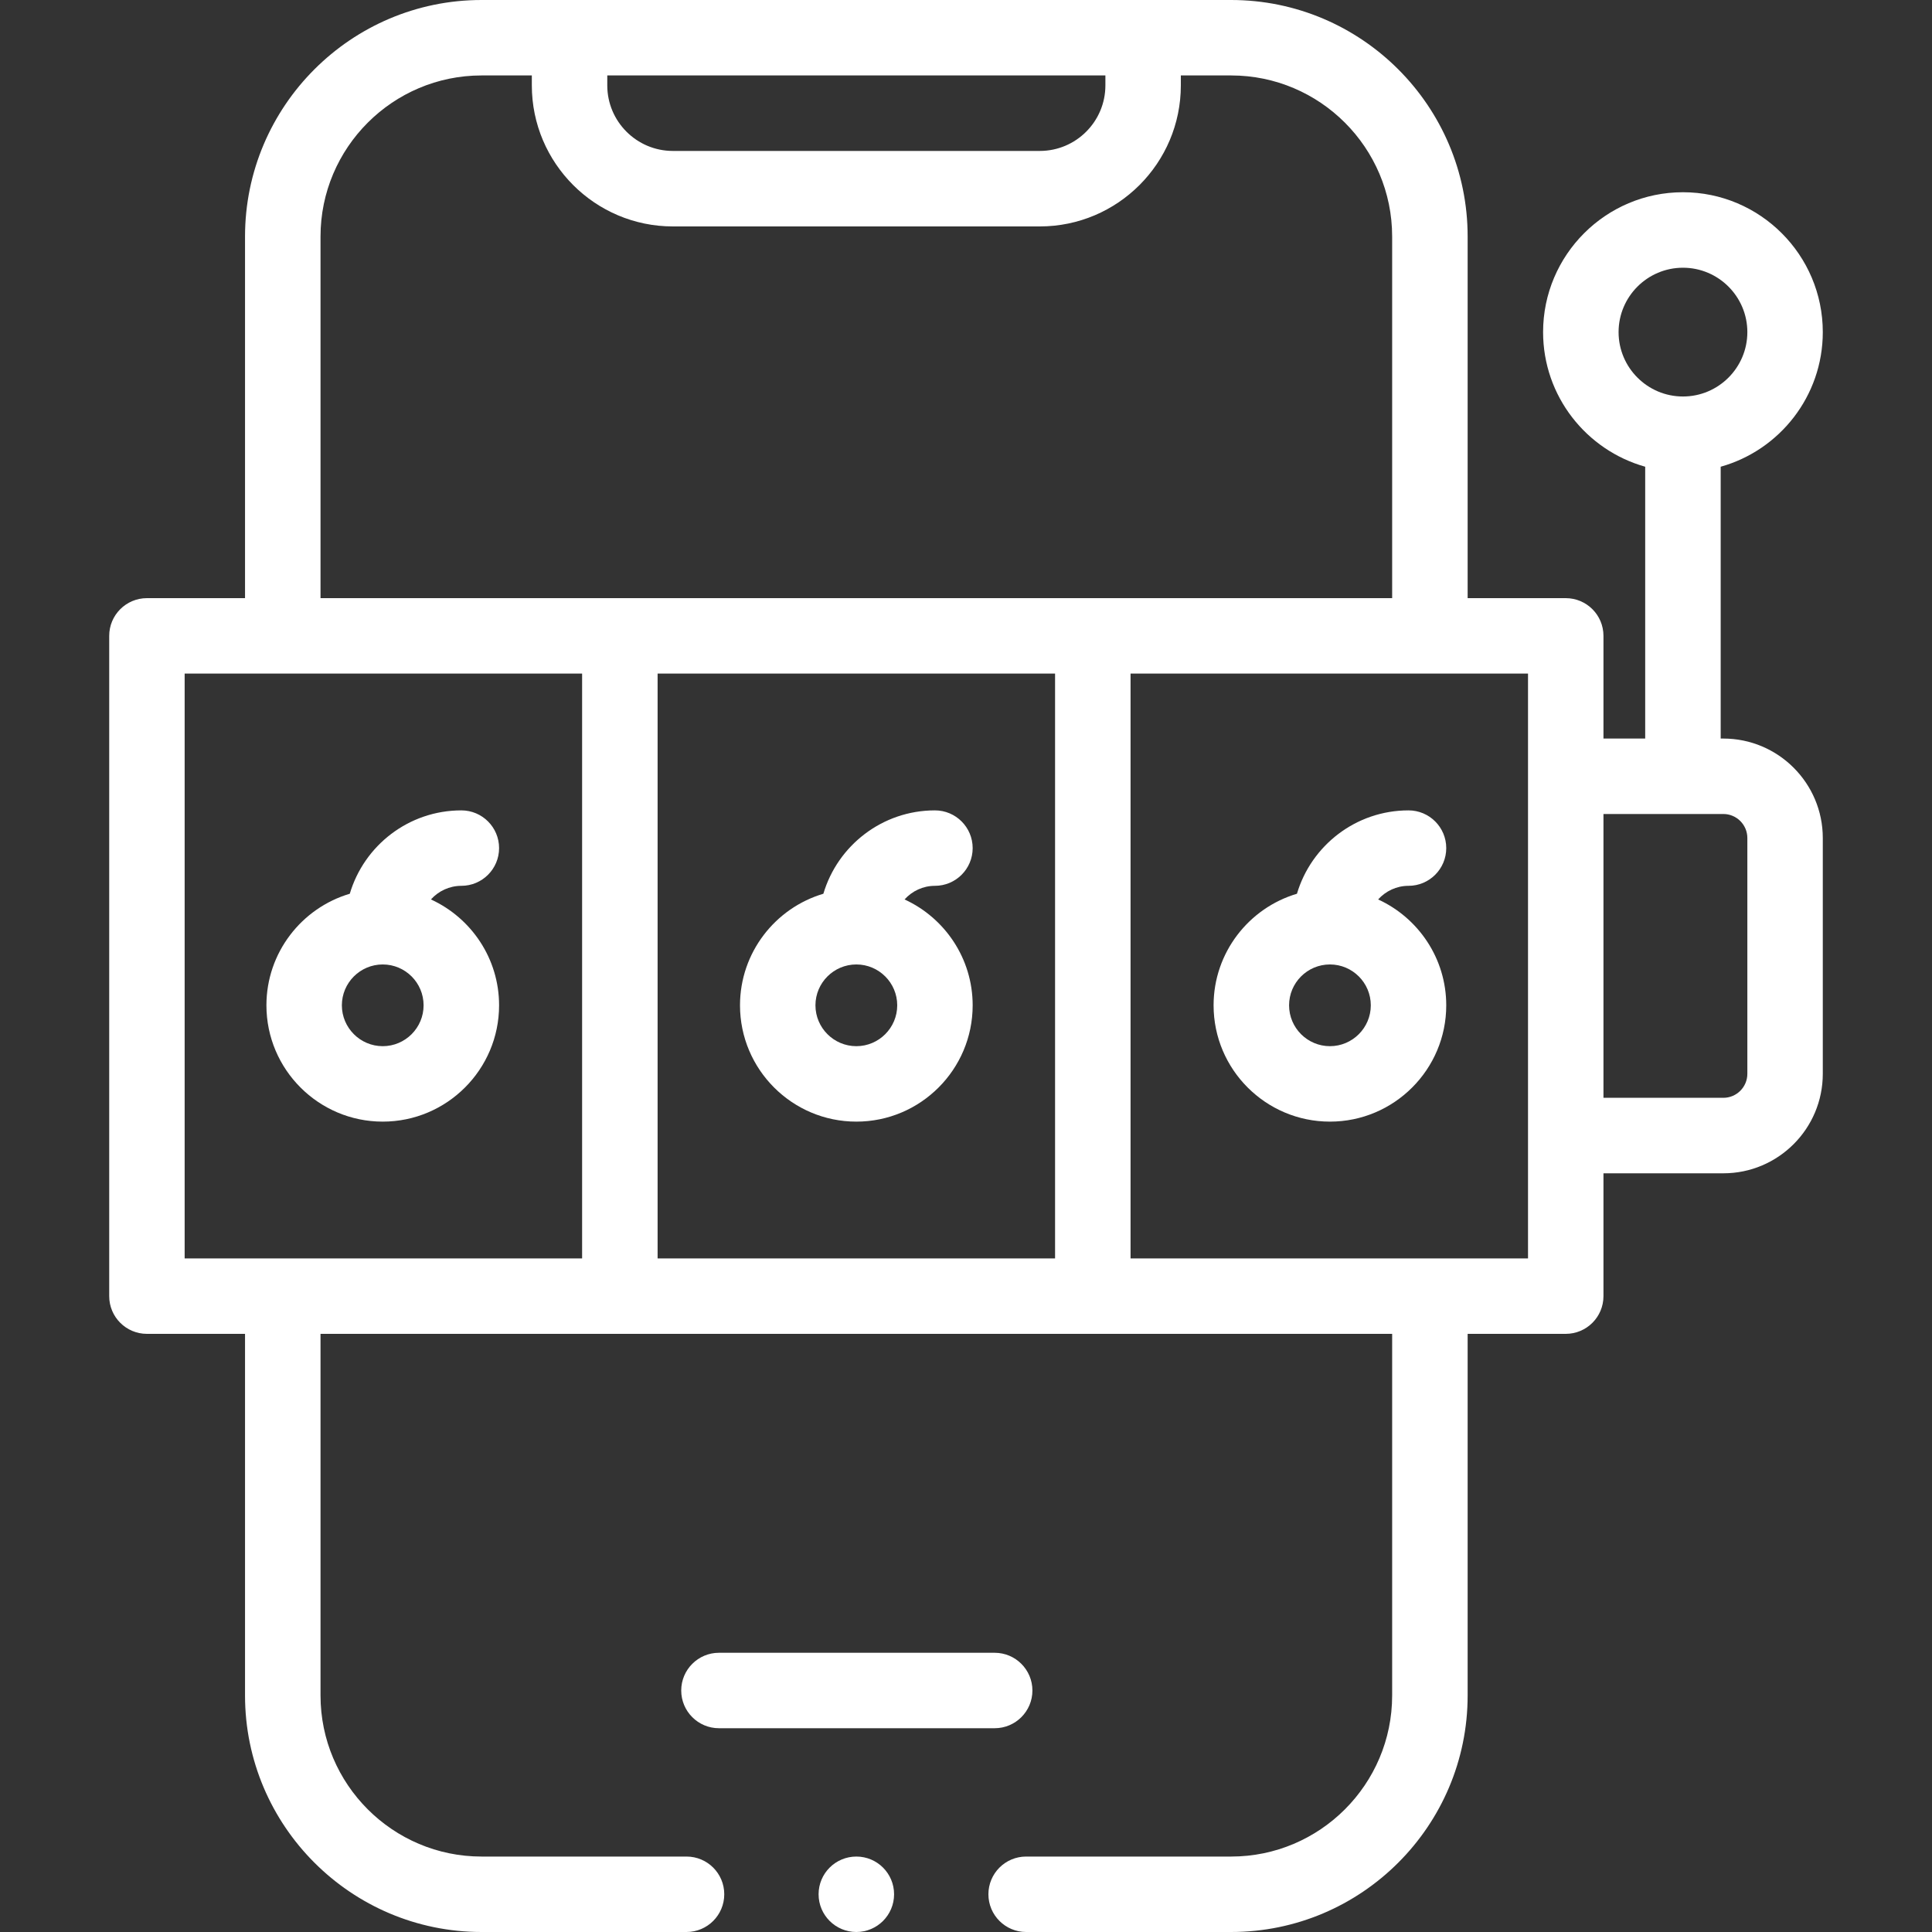
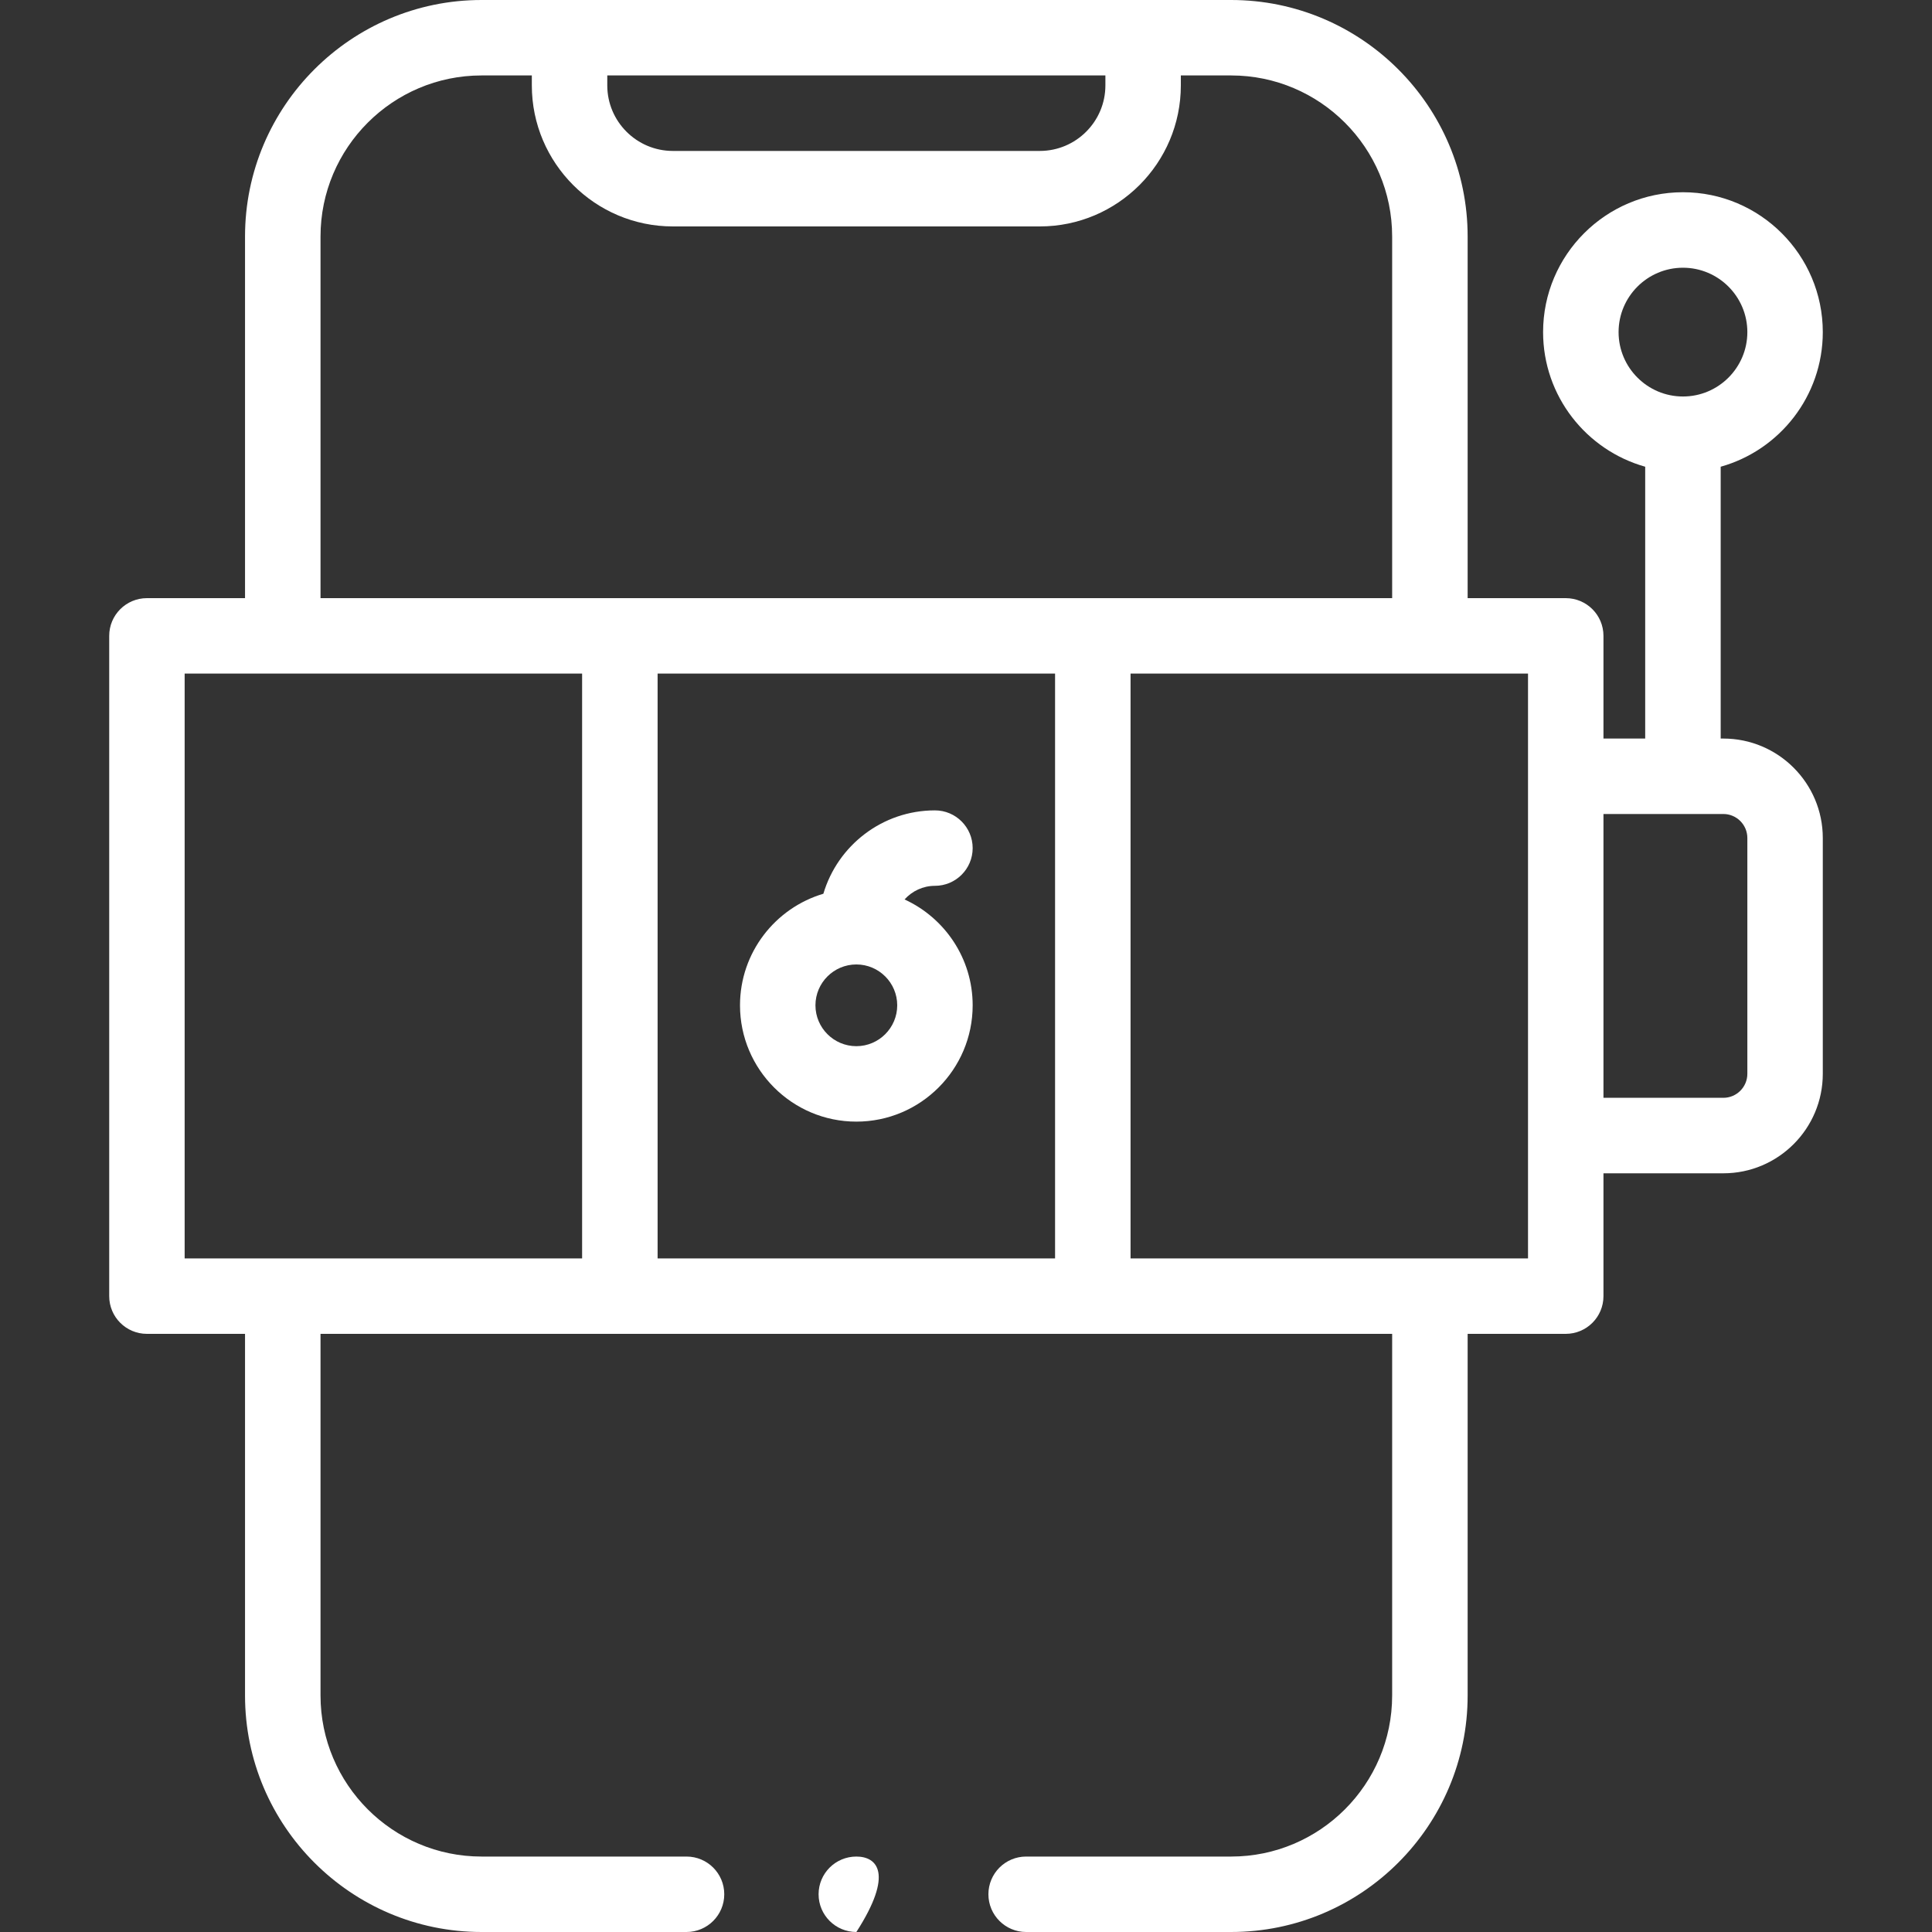
<svg xmlns="http://www.w3.org/2000/svg" width="40" height="40" viewBox="0 0 40 40" fill="none">
  <rect x="0" y="0" width="40" height="40" fill="#333333" stroke="none" />
-   <path d="M29.162 18.34C29.593 18.34 29.943 17.99 29.943 17.559C29.943 17.128 29.593 16.778 29.162 16.778C28.071 16.778 27.147 17.507 26.852 18.504C25.856 18.799 25.126 19.723 25.126 20.814C25.126 22.142 26.206 23.222 27.535 23.222C28.863 23.222 29.943 22.142 29.943 20.814C29.943 19.842 29.364 19.003 28.533 18.622C28.688 18.45 28.912 18.34 29.162 18.34ZM27.535 21.66C27.068 21.66 26.689 21.28 26.689 20.814C26.689 20.347 27.068 19.968 27.535 19.968C28.001 19.968 28.381 20.347 28.381 20.814C28.381 21.28 28.001 21.66 27.535 21.66Z" fill="white" />
  <path d="M15.321 20.814C15.321 22.142 16.401 23.222 17.73 23.222C19.058 23.222 20.138 22.142 20.138 20.814C20.138 19.842 19.559 19.003 18.728 18.622C18.883 18.45 19.107 18.34 19.357 18.34C19.788 18.34 20.138 17.99 20.138 17.559C20.138 17.128 19.788 16.778 19.357 16.778C18.266 16.778 17.342 17.507 17.047 18.504C16.05 18.799 15.321 19.723 15.321 20.814ZM17.73 19.968C18.196 19.968 18.576 20.347 18.576 20.814C18.576 21.28 18.196 21.66 17.73 21.66C17.263 21.66 16.883 21.28 16.883 20.814C16.883 20.347 17.263 19.968 17.73 19.968Z" fill="white" />
-   <path d="M8.922 18.622C9.077 18.45 9.302 18.34 9.552 18.34C9.983 18.34 10.333 17.99 10.333 17.559C10.333 17.128 9.983 16.778 9.552 16.778C8.46 16.778 7.537 17.507 7.242 18.504C6.245 18.799 5.516 19.723 5.516 20.814C5.516 22.142 6.596 23.222 7.924 23.222C9.252 23.222 10.333 22.142 10.333 20.814C10.333 19.842 9.754 19.003 8.922 18.622ZM7.924 21.66C7.458 21.66 7.078 21.28 7.078 20.814C7.078 20.347 7.458 19.968 7.924 19.968C8.391 19.968 8.77 20.347 8.77 20.814C8.77 21.28 8.391 21.66 7.924 21.66Z" fill="white" />
  <path d="M35.68 15.291H35.625V9.663C36.843 9.322 37.739 8.202 37.739 6.876C37.739 5.279 36.44 3.98 34.844 3.98C33.247 3.98 31.948 5.279 31.948 6.876C31.948 8.202 32.844 9.321 34.062 9.663V15.291H33.198V13.165C33.198 12.733 32.848 12.384 32.417 12.384H30.386V4.897C30.386 2.197 28.189 0 25.489 0H9.97C7.27 0 5.073 2.197 5.073 4.897V12.384H3.042C2.611 12.384 2.261 12.733 2.261 13.165V26.835C2.261 27.267 2.611 27.616 3.042 27.616H5.073V35.103C5.073 37.803 7.27 40 9.97 40H14.214C14.645 40 14.995 39.65 14.995 39.219C14.995 38.787 14.645 38.438 14.214 38.438H9.97C8.132 38.438 6.636 36.942 6.636 35.103V27.616H28.823V35.103C28.823 36.942 27.327 38.438 25.489 38.438H21.245C20.814 38.438 20.464 38.787 20.464 39.219C20.464 39.65 20.814 40 21.245 40H25.489C28.189 40 30.386 37.803 30.386 35.103V27.616H32.417C32.848 27.616 33.198 27.267 33.198 26.835V24.292H35.68C36.816 24.292 37.739 23.368 37.739 22.232V17.35C37.739 16.215 36.816 15.291 35.68 15.291ZM33.511 6.876C33.511 6.141 34.109 5.543 34.844 5.543C35.579 5.543 36.177 6.141 36.177 6.876C36.177 7.611 35.579 8.209 34.844 8.209C34.109 8.209 33.511 7.611 33.511 6.876ZM22.886 1.562V1.768C22.886 2.516 22.277 3.125 21.528 3.125H13.931C13.182 3.125 12.573 2.516 12.573 1.768V1.562H22.886ZM6.636 4.897C6.636 3.058 8.132 1.562 9.97 1.562H11.011V1.768C11.011 3.378 12.321 4.688 13.931 4.688H21.528C23.138 4.688 24.448 3.378 24.448 1.768V1.562H25.489C27.327 1.562 28.823 3.058 28.823 4.897V12.384H6.636L6.636 4.897ZM21.844 13.946V26.054H13.615V13.946H21.844ZM3.823 13.946H12.052V26.054H3.823V13.946ZM31.636 26.054H23.407V13.946H31.636V26.054ZM36.177 22.232C36.177 22.506 35.954 22.729 35.68 22.729H33.198V16.853H35.68C35.954 16.853 36.177 17.076 36.177 17.35V22.232Z" fill="white" />
-   <path d="M21.375 35C21.375 34.569 21.025 34.219 20.593 34.219H14.885C14.454 34.219 14.104 34.569 14.104 35C14.104 35.431 14.454 35.781 14.885 35.781H20.593C21.025 35.781 21.375 35.431 21.375 35Z" fill="white" />
-   <path d="M17.73 40C18.161 40 18.511 39.65 18.511 39.219C18.511 38.787 18.161 38.438 17.73 38.438C17.298 38.438 16.948 38.787 16.948 39.219C16.948 39.65 17.298 40 17.73 40Z" fill="white" />
+   <path d="M17.73 40C18.511 38.787 18.161 38.438 17.73 38.438C17.298 38.438 16.948 38.787 16.948 39.219C16.948 39.65 17.298 40 17.73 40Z" fill="white" />
</svg>